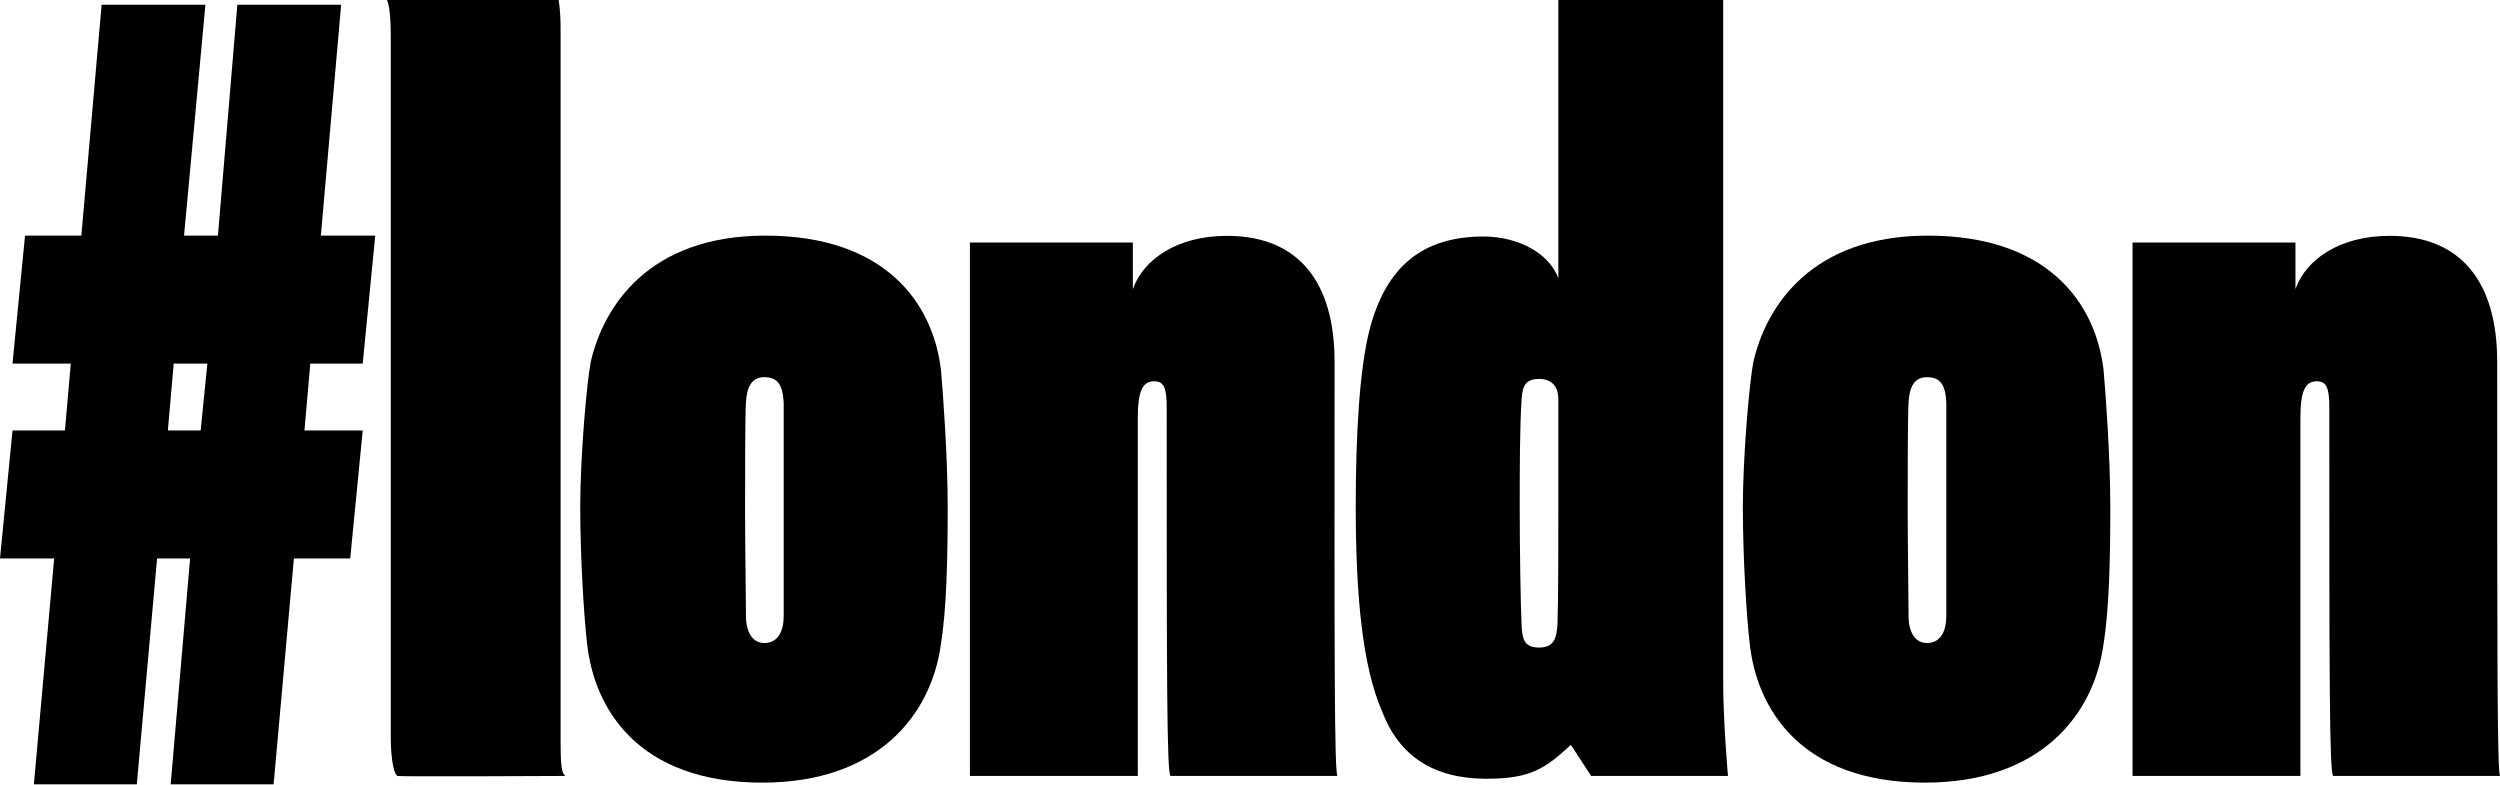
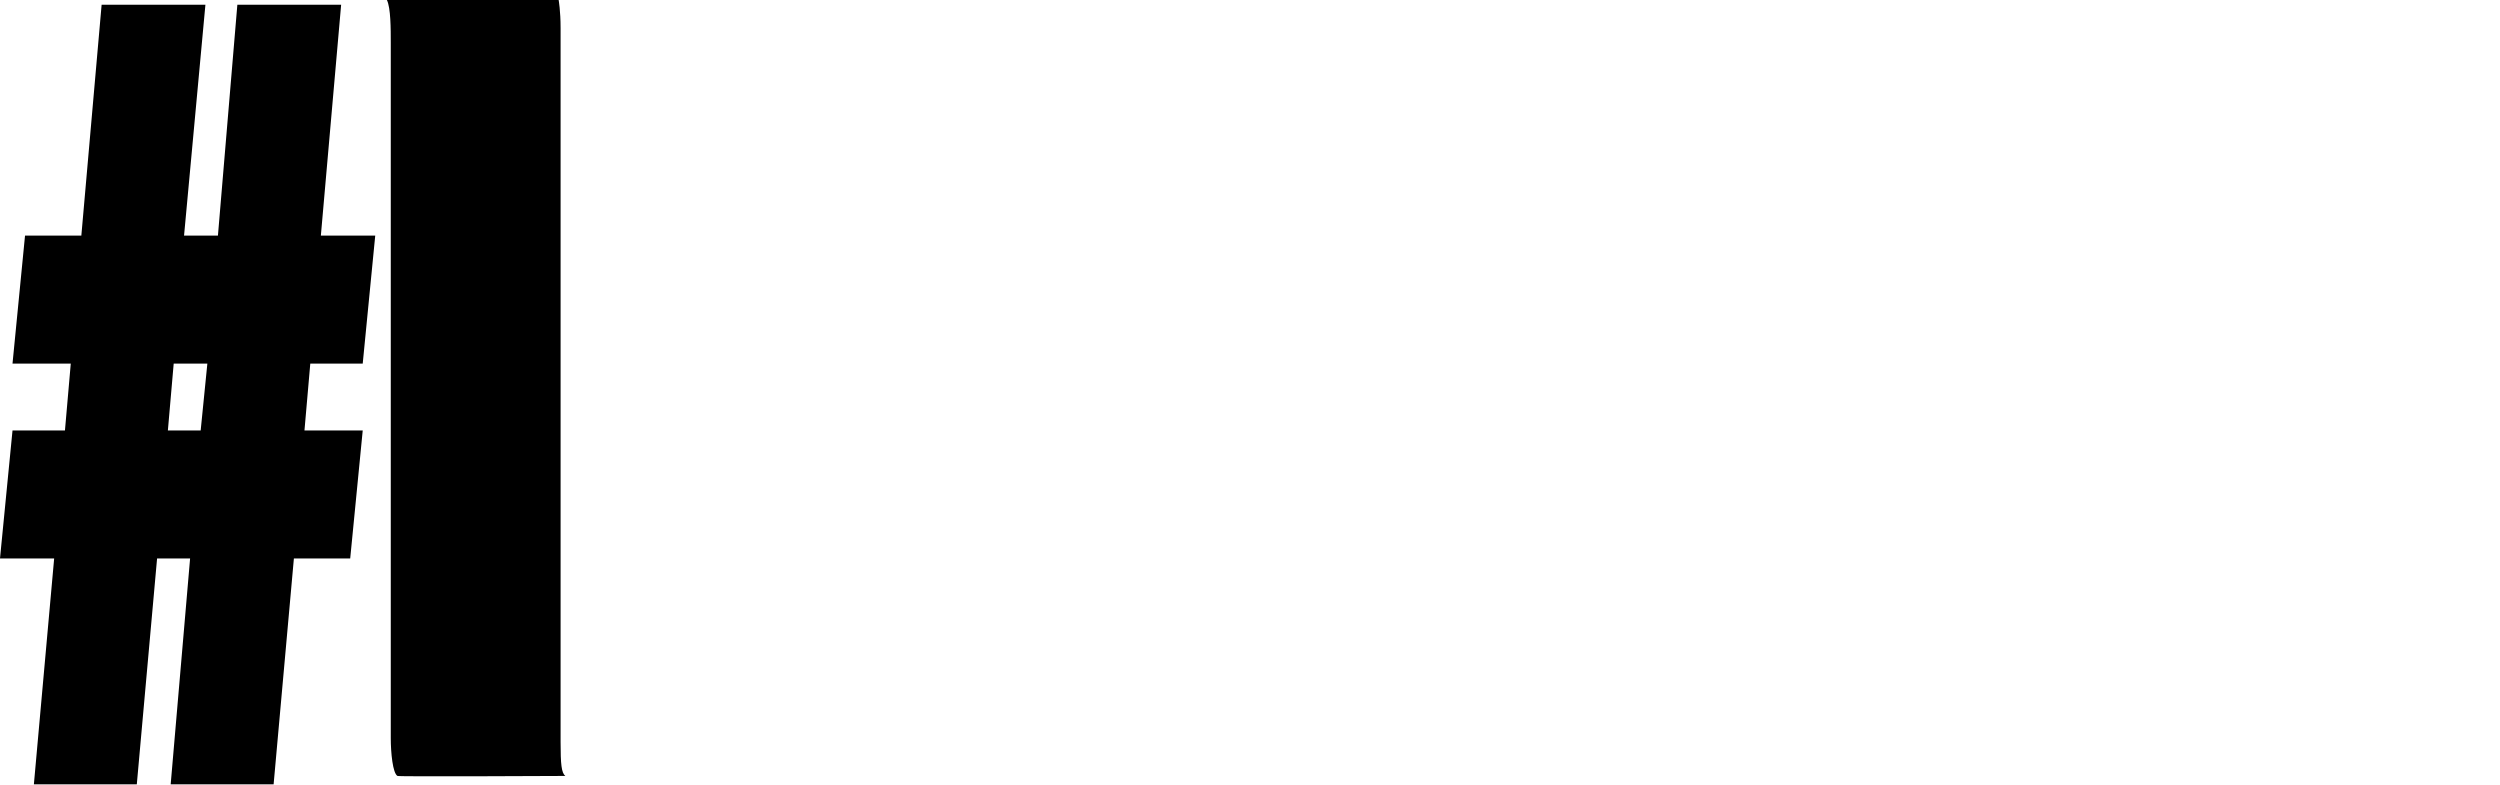
<svg xmlns="http://www.w3.org/2000/svg" version="1.1" id="Layer_1" x="0px" y="0px" viewBox="0 0 1158.6 363.6" style="enable-background:new 0 0 1158.6 363.6;" xml:space="preserve">
  <g>
    <path d="M168.1,168.5h-24.3l-2.7,31h27l-5.8,59.3h-26.1l-9.4,104.7H79.1l9-104.7H72.8l-9.4,104.7H15.7l9.4-104.7H0l5.8-59.3h24.3   l2.7-31h-27l5.8-59.3h26.1l9.4-107h48.1l-9.9,107h15.7l9-107h48.1l-9.4,107h25.2L168.1,168.5z M80.5,168.5l-2.7,31H93l3.1-31H80.5z   " />
    <path d="M262,359.6c-0.4,0-77.8,0.4-77.8,0c-2.2-1.3-3.1-10.8-3.1-17.5V19.8c0-6.3,0-16.2-1.8-19.8h79.6c0,0,0.9,4.9,0.9,13v330.8   C259.8,354.2,260.2,358.2,262,359.6z" />
-     <path d="M436,298.9c-4.5,32.4-29.2,63.8-82.7,63.8c-57.5,0-78.2-34.2-81.3-65.2c-1.3-11.2-3.1-38.7-3.1-62.5s3.1-58.4,4.9-67.4   c5.8-25.2,26.5-58.4,80.9-58.4c55.3,0,77.8,31,81.4,62.5c0.9,10.3,3.1,39.6,3.1,63.4S438.7,282.3,436,298.9z M354.2,174.8   c-5.8,0-8.1,4.5-8.5,11.7c-0.4,6.3-0.4,35.1-0.4,49.9c0,15.7,0.4,40,0.4,49c0,7.6,3.1,12.6,8.5,12.6c6.3,0,9-5.4,9-12.6v-98.9   C362.7,178.4,360.5,174.8,354.2,174.8z" />
-     <path d="M619.8,359.6h-77.3c-1.8-0.9-1.8-47.6-1.8-170.8c0-9-1.3-12.1-5.8-12.1c-5.4,0-7.6,4.5-7.6,17.1v165.8h-77.8V112.4h75.5   v21.6c4.9-13.9,20.7-24.7,43.6-24.7c33.7,0,49.9,22,49.9,58.4C618.4,303.8,618.4,356.9,619.8,359.6z" />
-     <path d="M722.2,129V0h76.4c0,0,0,218.4,0,316.9c0,17.1,2.2,42.7,2.2,42.7h-63.4l-9.4-14.4c-12.1,11.2-18.9,15.7-39.1,15.7   c-24.3,0-40.5-10.3-48.5-31.5c-9-20.7-12.1-53.5-12.1-94.8c0-33.7,1.8-63.4,6.3-81.4c7.6-29.7,24.7-43.6,53-43.6   C704.3,109.7,718.2,117.8,722.2,129z M705.2,184.7c-0.9,13-0.9,33.3-0.9,51.2c0,17.5,0.4,44.9,0.9,54.8c0.4,6.3,1.8,9.4,8.1,9.4   c6.7,0,8.1-4,8.5-10.8c0.4-12.1,0.4-35.1,0.4-53.5c0-25.2,0-36.4,0-50.8c0-4.9-2.2-9.4-9-9.4C707.4,175.7,705.6,178.4,705.2,184.7z   " />
-     <path d="M974.8,298.9c-4.5,32.4-29.2,63.8-82.7,63.8c-57.5,0-78.2-34.2-81.3-65.2c-1.3-11.2-3.1-38.7-3.1-62.5s3.1-58.4,4.9-67.4   c5.8-25.2,26.5-58.4,80.9-58.4c55.3,0,77.8,31,81.4,62.5c0.9,10.3,3.1,39.6,3.1,63.4S977.5,282.3,974.8,298.9z M893,174.8   c-5.8,0-8.1,4.5-8.5,11.7c-0.4,6.3-0.4,35.1-0.4,49.9c0,15.7,0.4,40,0.4,49c0,7.6,3.1,12.6,8.5,12.6c6.3,0,9-5.4,9-12.6v-98.9   C901.6,178.4,899.3,174.8,893,174.8z" />
-     <path d="M1158.6,359.6h-77.3c-1.8-0.9-1.8-47.6-1.8-170.8c0-9-1.3-12.1-5.8-12.1c-5.4,0-7.6,4.5-7.6,17.1v165.8h-77.8V112.4h75.5   v21.6c4.9-13.9,20.7-24.7,43.6-24.7c33.7,0,49.9,22,49.9,58.4C1157.3,303.8,1157.3,356.9,1158.6,359.6z" />
  </g>
</svg>